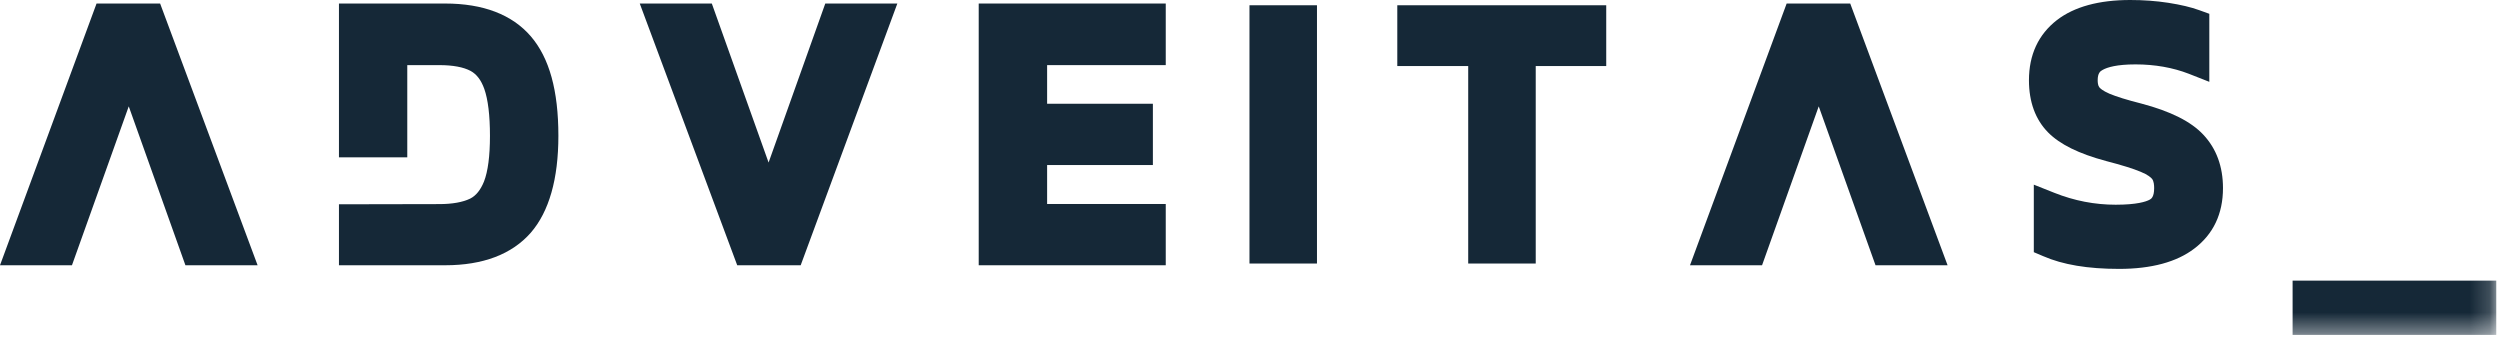
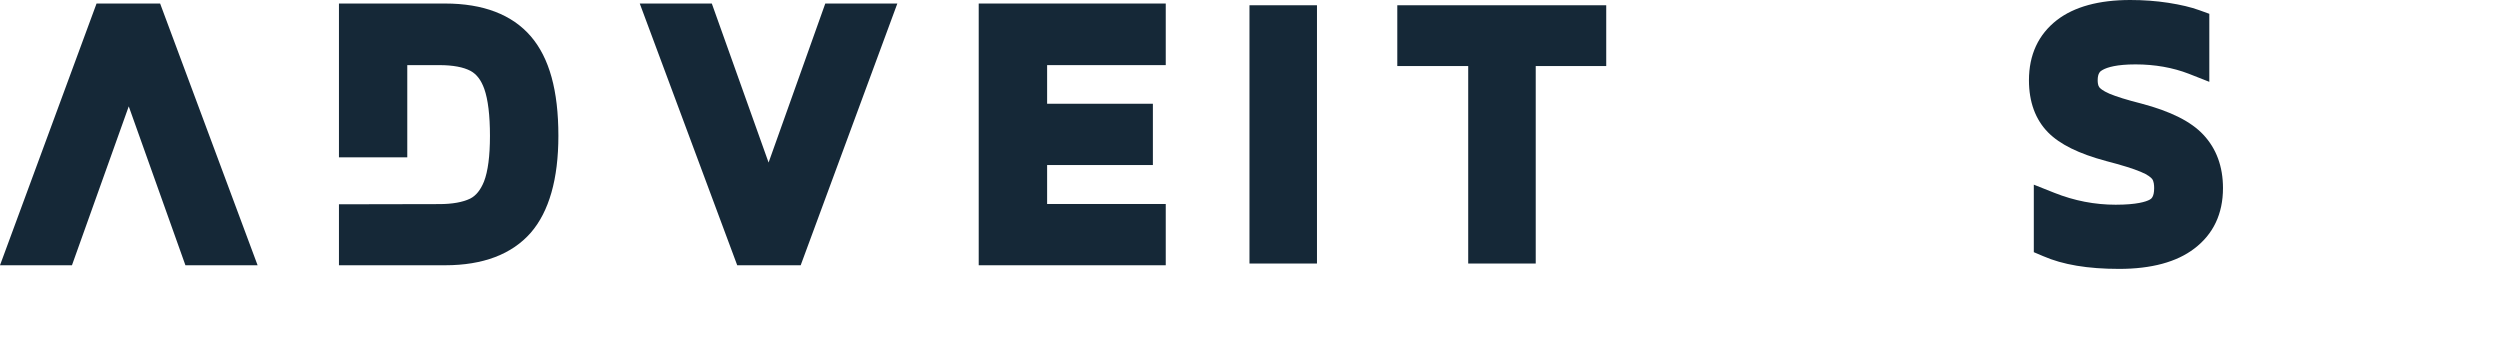
<svg xmlns="http://www.w3.org/2000/svg" xmlns:xlink="http://www.w3.org/1999/xlink" width="124px" height="17px" viewBox="0 0 124 17" version="1.1">
  <title>Group 19</title>
  <desc>Created with Sketch.</desc>
  <defs>
-     <polygon id="path-1" points="0 16.611 123.815 16.611 123.815 -5.15151515e-05 0 -5.15151515e-05" />
-   </defs>
+     </defs>
  <g id="Page-1" stroke="none" stroke-width="1" fill="none" fill-rule="evenodd">
    <g id="Artboard-Copy-14" transform="translate(-60, -50)">
      <g id="Group-19" transform="translate(60, 50)">
        <path d="M27.696,6.738 C27.696,8.876 27.234,10.494 26.33,11.539 C25.392,12.611 23.961,13.157 22.078,13.157 L16.812,13.157 L16.812,10.133 L21.787,10.123 C22.435,10.123 22.952,10.03 23.323,9.85 C23.609,9.705 23.835,9.427 24.006,9.005 C24.202,8.5 24.302,7.738 24.302,6.738 C24.302,5.723 24.207,4.94 24.021,4.41 C23.866,3.977 23.645,3.683 23.343,3.518 C22.987,3.328 22.465,3.23 21.787,3.23 L20.201,3.23 L20.201,7.804 L16.812,7.804 L16.812,0.175 L22.078,0.175 C23.966,0.175 25.397,0.721 26.33,1.803 C27.249,2.874 27.696,4.487 27.696,6.738" id="Fill-1" fill="#152837" />
        <polygon id="Fill-3" fill="#152837" points="44.508 0.175 39.714 13.157 36.566 13.157 31.732 0.175 35.306 0.175 38.122 8.062 40.934 0.175" />
        <polygon id="Fill-5" fill="#152837" points="12.777 13.157 9.197 13.157 6.386 5.275 3.569 13.157 0 13.157 4.789 0.175 7.942 0.175" />
-         <polygon id="Fill-7" fill="#152837" points="96.6 13.157 93.026 13.157 90.209 5.275 87.398 13.157 83.824 13.157 88.618 0.175 91.771 0.175" />
        <polygon id="Fill-9" fill="#152837" points="51.937 3.23 51.937 5.146 57.183 5.146 57.183 8.186 51.937 8.186 51.937 10.118 57.821 10.118 57.821 13.157 48.544 13.157 48.544 0.175 57.821 0.175 57.821 3.23" />
        <polygon id="Fill-11" fill="#152837" points="79.669 0.261 79.669 3.276 76.172 3.276 76.172 13.071 72.823 13.071 72.823 3.276 69.306 3.276 69.306 0.261" />
        <path d="M110.26,9.329 C110.26,10.602 109.783,11.612 108.839,12.328 C107.965,12.997 106.71,13.337 105.109,13.337 C103.553,13.337 102.318,13.131 101.339,12.704 L100.877,12.508 L100.877,9.159 L101.901,9.566 C102.885,9.958 103.904,10.154 104.938,10.154 C105.997,10.154 106.449,9.999 106.62,9.906 C106.695,9.865 106.846,9.783 106.846,9.329 C106.846,9.185 106.831,8.989 106.745,8.876 C106.69,8.809 106.545,8.67 106.178,8.521 C105.812,8.366 105.229,8.186 104.456,7.985 C103.111,7.624 102.172,7.161 101.585,6.568 C100.957,5.929 100.636,5.059 100.636,3.982 C100.636,2.715 101.103,1.71 102.026,0.994 C102.885,0.335 104.105,0 105.661,0 C106.309,0 106.946,0.046 107.549,0.139 C108.171,0.237 108.673,0.355 109.085,0.505 L109.582,0.685 L109.582,4.059 L108.563,3.658 C107.775,3.354 106.886,3.194 105.922,3.194 C104.988,3.194 104.526,3.338 104.301,3.462 C104.17,3.529 104.045,3.627 104.045,3.982 C104.045,4.095 104.06,4.245 104.125,4.327 C104.16,4.374 104.28,4.497 104.627,4.647 C104.968,4.791 105.495,4.956 106.208,5.136 C107.669,5.522 108.673,6.027 109.286,6.682 C109.933,7.372 110.26,8.263 110.26,9.329" id="Fill-13" fill="#152837" />
        <polygon id="Fill-15" fill="#152837" points="61.974 0.261 61.974 4.201 61.974 6.341 61.974 13.071 65.322 13.071 65.322 6.346 65.322 4.201 65.322 0.261" />
        <mask id="mask-2" fill="white">
          <use xlink:href="#path-1" />
        </mask>
        <g id="Clip-18" />
        <polygon id="Fill-17" fill="#152837" mask="url(#mask-2)" points="113.713 16.611 123.815 16.611 123.815 13.919 113.713 13.919" />
      </g>
    </g>
  </g>
</svg>